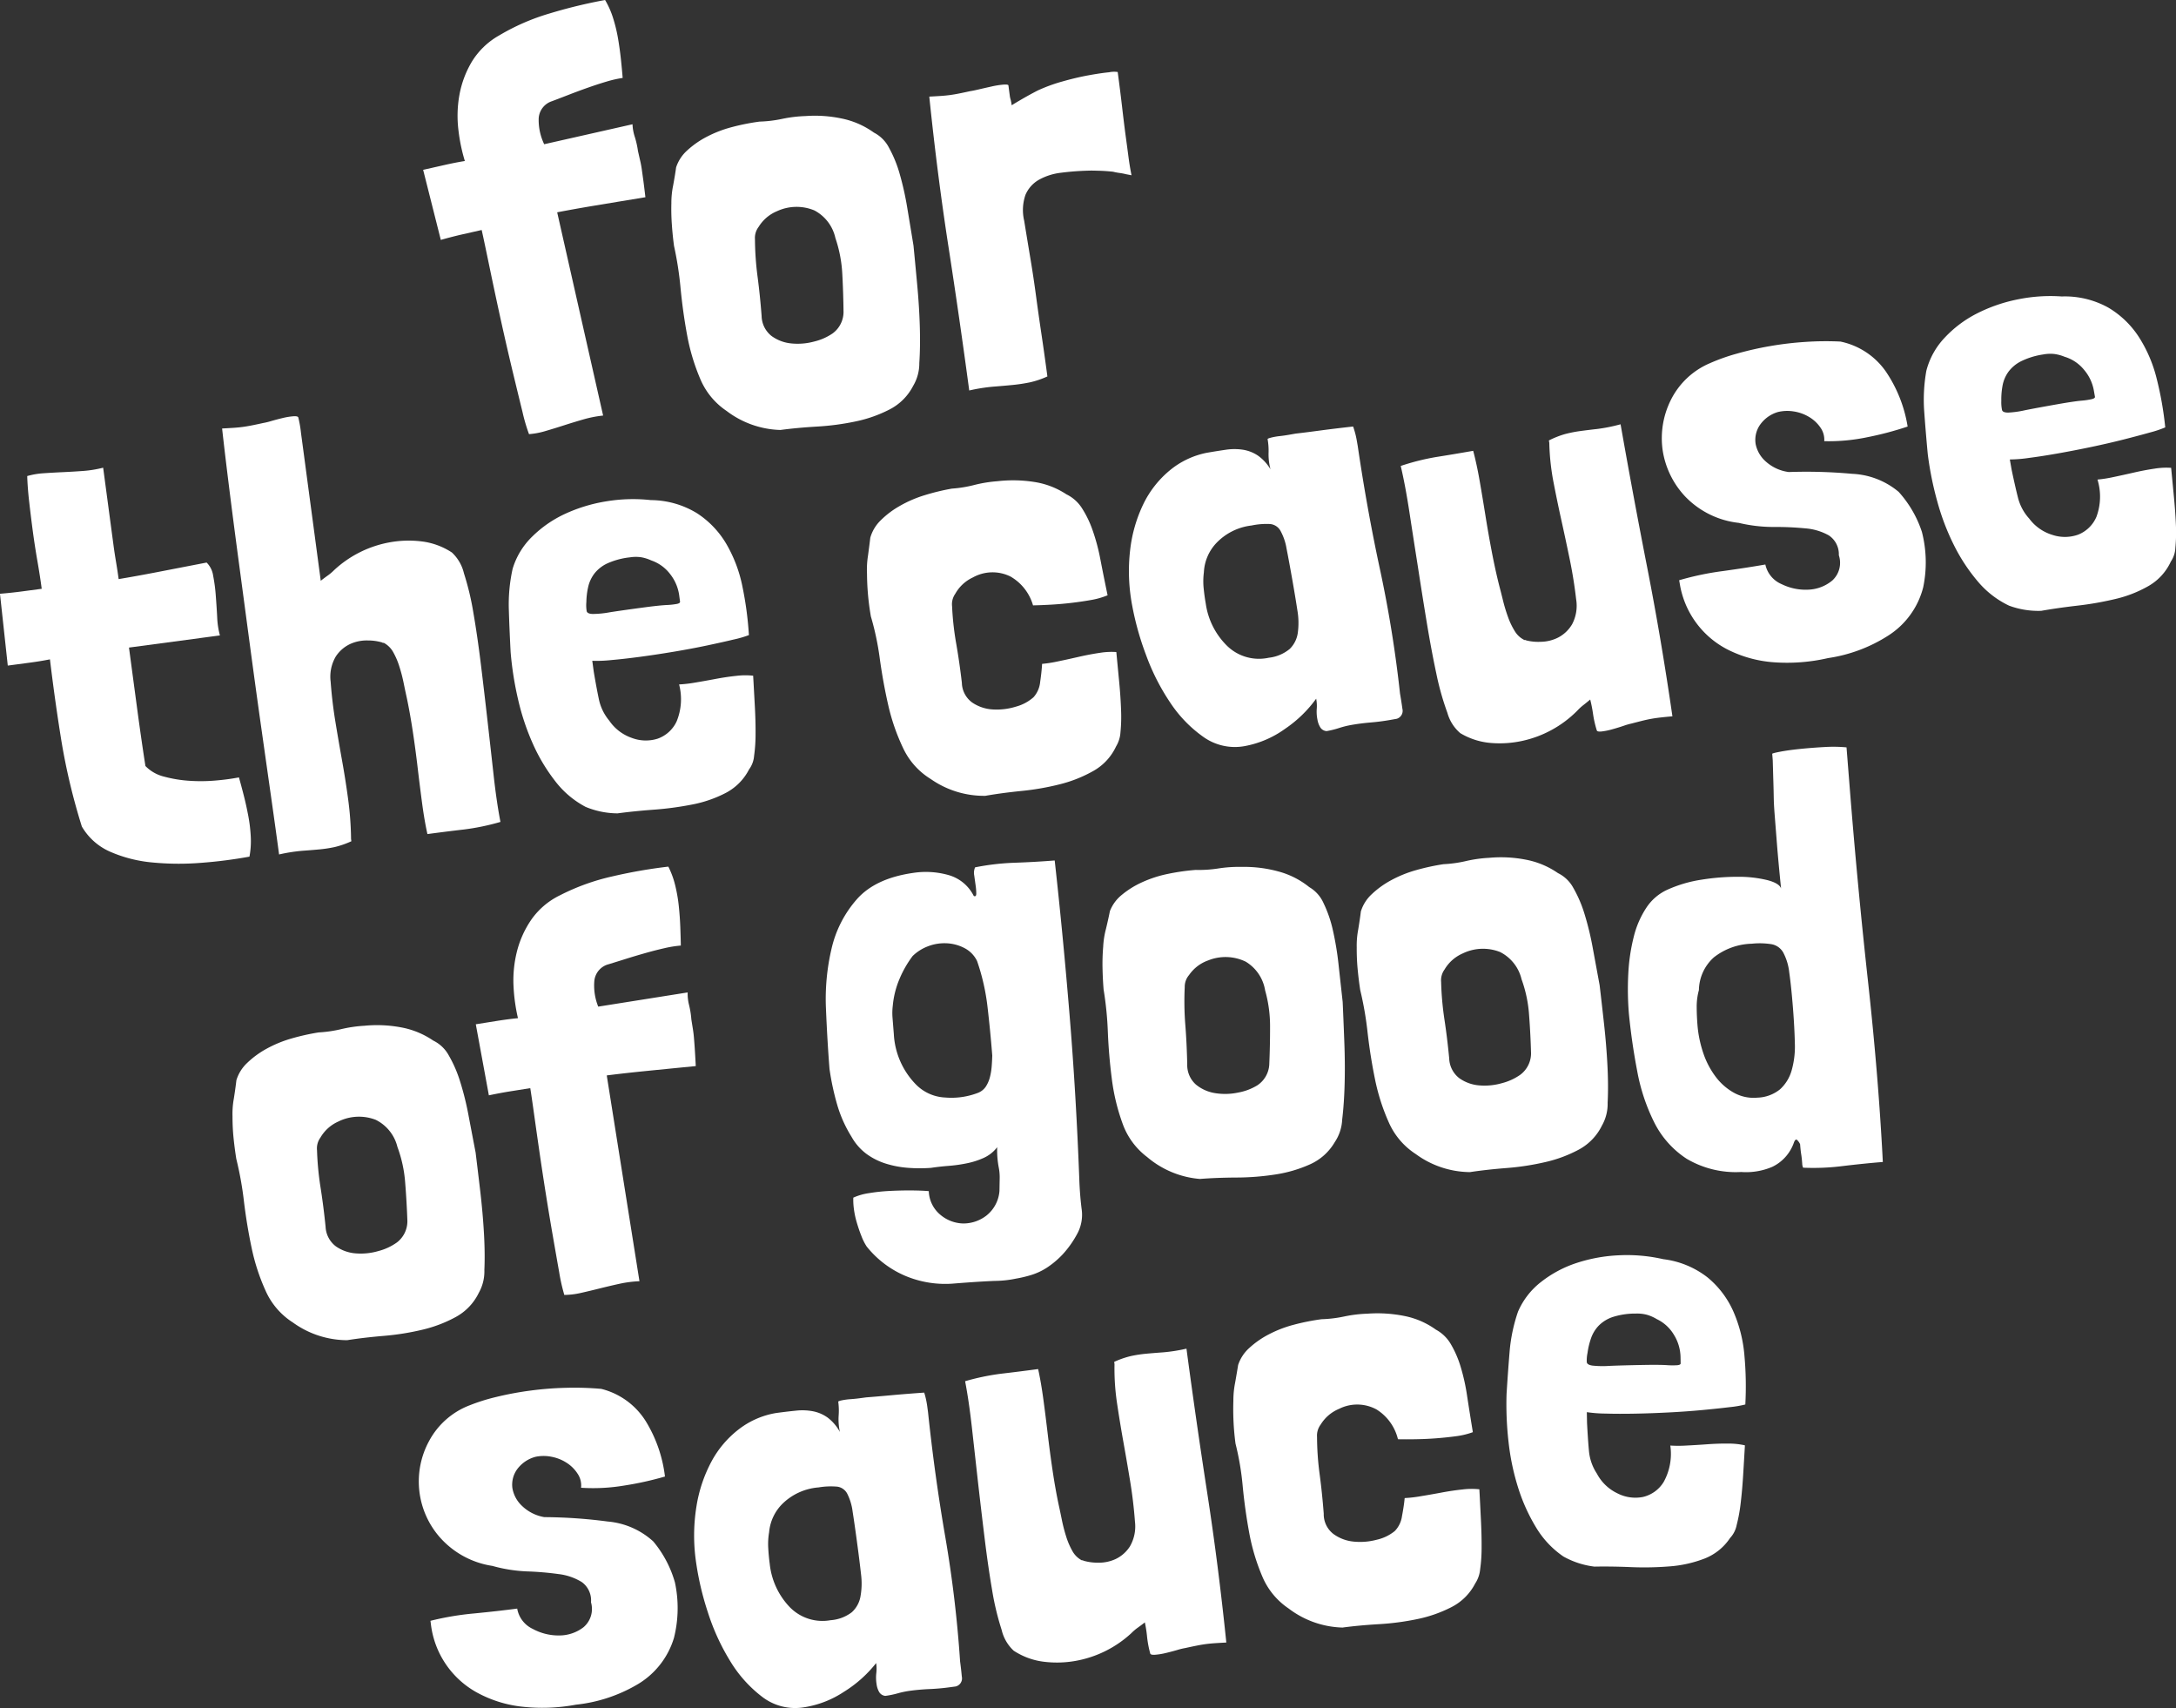
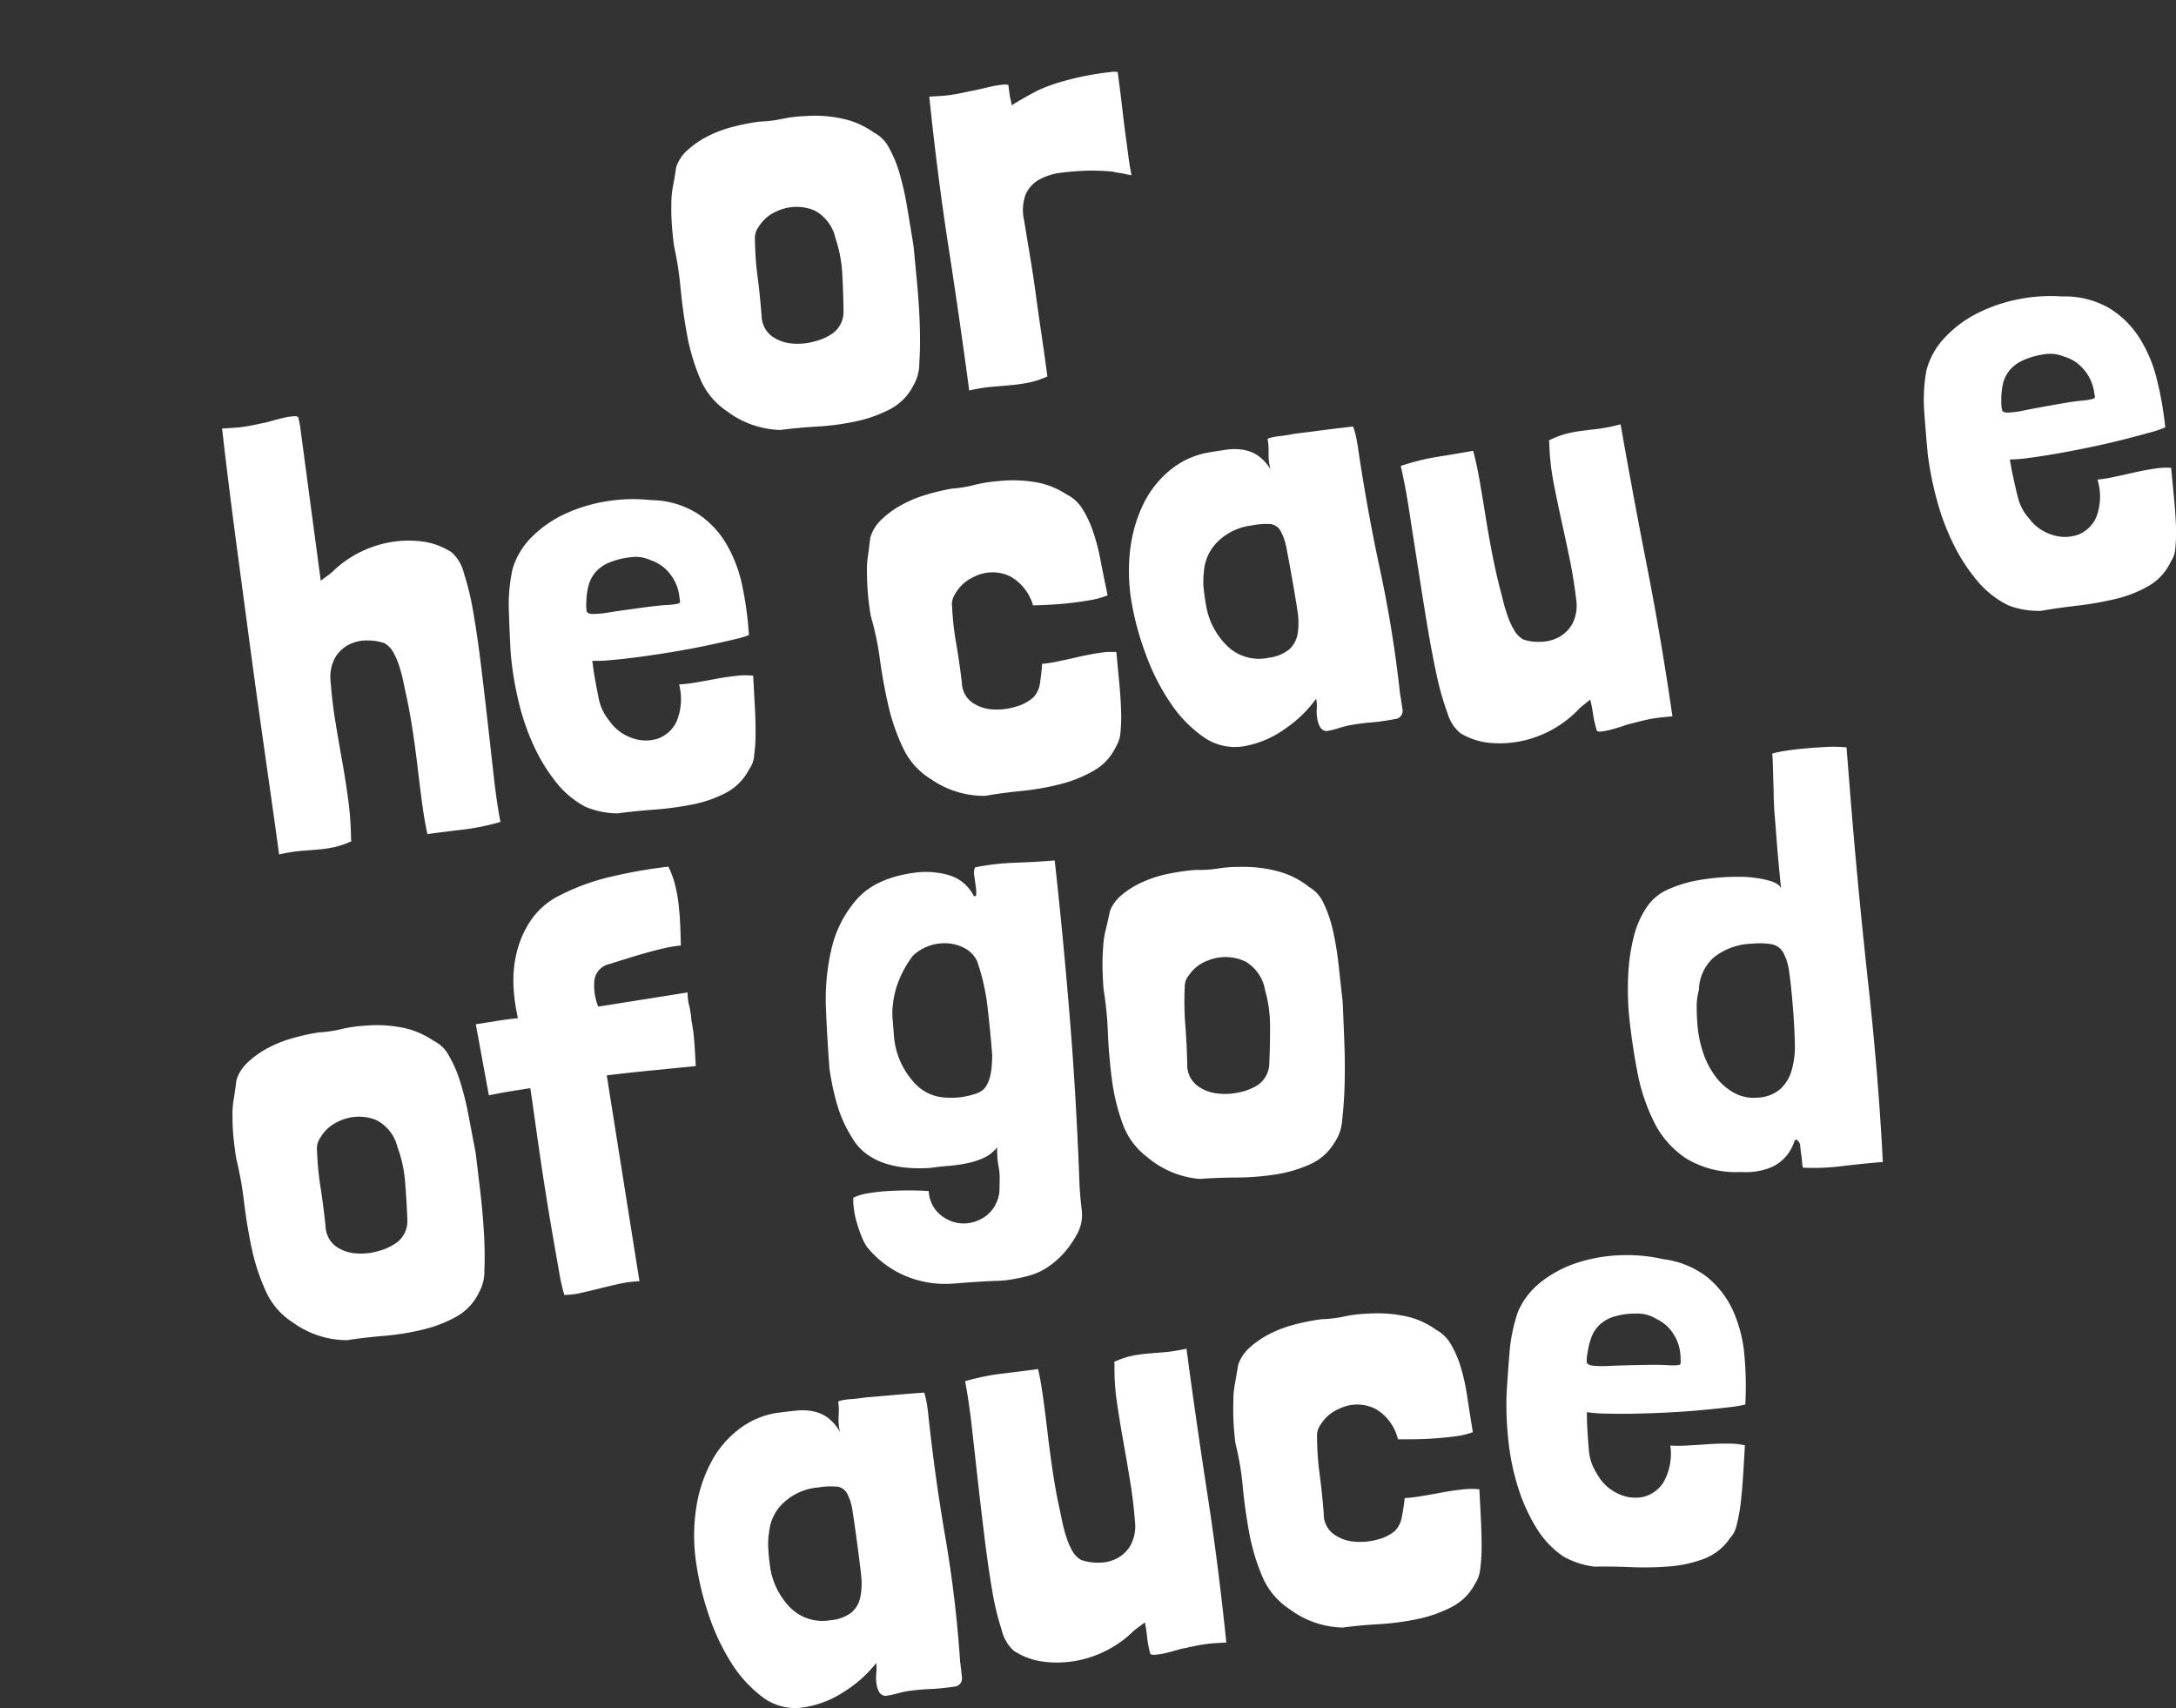
<svg xmlns="http://www.w3.org/2000/svg" viewBox="0 0 295.022 231.534">
  <rect x="0" y="0" width="295.022" height="231.534" fill="#333333" stroke="none" />
  <g id="Group_16" data-name="Group 16" transform="translate(-18.601 -75.599)">
-     <path id="Path_89" data-name="Path 89" d="M126.926,107.37l2.623-.593c.177.783.415,1.909.721,3.375s.65,3.131,1.045,4.988.813,3.779,1.26,5.762.888,3.872,1.322,5.666.825,3.407,1.177,4.835a23.658,23.658,0,0,0,.893,3.048,10.645,10.645,0,0,0,2.249-.427q1.194-.35,2.5-.77t2.62-.8a15.5,15.5,0,0,1,2.679-.523l-2.373-10.489-3.856-17.064q2.442-.469,5.181-.924t6.782-1.121c-.121-1.014-.218-1.814-.3-2.4s-.146-1.064-.2-1.436-.121-.725-.2-1.065-.18-.8-.311-1.37a12.043,12.043,0,0,0-.432-1.918,6.171,6.171,0,0,1-.306-1.7l-11.975,2.706a7.588,7.588,0,0,1-.747-3.493,2.6,2.6,0,0,1,1.814-2.344q1.059-.4,2.347-.9t2.581-.954q1.3-.457,2.49-.809a15.545,15.545,0,0,1,2.155-.487c-.063-.754-.138-1.586-.235-2.5s-.226-1.841-.384-2.793a21.132,21.132,0,0,0-.677-2.809A11.44,11.44,0,0,0,146.28,75.6a68.529,68.529,0,0,0-7.527,1.825,29.8,29.8,0,0,0-6.853,2.988,10.187,10.187,0,0,0-3.715,3.6,13.5,13.5,0,0,0-1.66,4.489,15.972,15.972,0,0,0-.134,4.679,23.549,23.549,0,0,0,.876,4.245q-1.271.206-2.638.514l-3.016.681,2.395,9.5Q125.553,107.681,126.926,107.37Z" transform="translate(-45.642 0)" fill="#fff" />
    <path id="Path_90" data-name="Path 90" d="M182.384,121.416a46.521,46.521,0,0,1,.893,5.791q.31,3.2.886,6.318a27.965,27.965,0,0,0,1.759,5.877,9.78,9.78,0,0,0,3.582,4.379,12.608,12.608,0,0,0,7.309,2.585q2.227-.3,4.957-.461a35.1,35.1,0,0,0,5.251-.7,18,18,0,0,0,4.6-1.626A7.37,7.37,0,0,0,214.8,140.4a5.971,5.971,0,0,0,.84-3.108q.149-2.206.068-4.948t-.357-5.7q-.273-2.956-.5-5.276-.429-2.614-.844-5.11a40.242,40.242,0,0,0-1.015-4.56,16.756,16.756,0,0,0-1.451-3.571,4.73,4.73,0,0,0-2.058-2.073,11.335,11.335,0,0,0-4.3-1.895,17.586,17.586,0,0,0-4.984-.345,18.173,18.173,0,0,0-3.149.38,17.123,17.123,0,0,1-3.067.37,30.176,30.176,0,0,0-3.747.744,16.207,16.207,0,0,0-3.388,1.3,12.159,12.159,0,0,0-2.667,1.855,5.3,5.3,0,0,0-1.514,2.307q-.12.908-.4,2.443a11.622,11.622,0,0,0-.242,2.42,29.019,29.019,0,0,0,.07,2.946Q182.191,119.985,182.384,121.416Zm11.475-2.587a5.288,5.288,0,0,1,2.47-2.112,6.3,6.3,0,0,1,5.086-.113,5.581,5.581,0,0,1,2.849,3.749,17.845,17.845,0,0,1,.934,4.854q.142,2.613.168,5.2a3.624,3.624,0,0,1-1.48,2.869,7.533,7.533,0,0,1-2.521,1.107,8.514,8.514,0,0,1-3.087.251,5.4,5.4,0,0,1-2.683-1.017,3.542,3.542,0,0,1-1.335-2.7q-.215-2.8-.546-5.311a40.458,40.458,0,0,1-.356-5.094A2.477,2.477,0,0,1,193.859,118.829Z" transform="translate(-72.399 -12.481)" fill="#fff" />
    <path id="Path_91" data-name="Path 91" d="M250.249,136.268a24.209,24.209,0,0,1,3.29-.521c.934-.071,1.8-.148,2.6-.226a22.374,22.374,0,0,0,2.305-.348,11.956,11.956,0,0,0,2.4-.807l-.041-.319q-.393-2.941-.779-5.523t-.721-5.085q-.335-2.506-.745-4.961t-.862-5.229a6.309,6.309,0,0,1,.179-3.505,4.279,4.279,0,0,1,1.793-2.021,8,8,0,0,1,3.028-.971,36.124,36.124,0,0,1,3.97-.288q.08-.01,1.094.016c.679.018,1.344.063,2,.136a7.469,7.469,0,0,0,.871.167,7.851,7.851,0,0,1,.874.167l.747.143q-.243-1.182-.419-2.535t-.4-2.983q-.215-1.63-.454-3.7t-.6-4.778a3.344,3.344,0,0,0-1.172.036q-1.158.114-2.817.417t-3.533.837a22.176,22.176,0,0,0-3.319,1.214c-.706.365-1.425.757-2.15,1.178s-1.189.7-1.383.832a5.937,5.937,0,0,0-.148-.79,2.815,2.815,0,0,1-.1-.432c-.017-.131-.039-.3-.068-.517s-.071-.53-.126-.955c-.014-.106-.25-.141-.7-.109a11.548,11.548,0,0,0-1.587.253q-.9.2-1.728.393c-.548.128-.932.206-1.143.233q-.947.209-1.574.332c-.423.085-.82.15-1.189.2s-.772.091-1.2.12-.964.062-1.609.094q1.084,10.543,2.594,20.3T250.249,136.268Z" transform="translate(-100.239 -7.737)" fill="#fff" />
-     <path id="Path_92" data-name="Path 92" d="M52.6,239.461a20.68,20.68,0,0,0-.345-2.869q-.269-1.422-.609-2.752t-.65-2.423a31,31,0,0,1-3.142.42,22.741,22.741,0,0,1-3.6.036,17.394,17.394,0,0,1-3.395-.559,5.263,5.263,0,0,1-2.541-1.441q-.557-3.569-1.107-7.665t-1.123-8.391l12.329-1.649a11.106,11.106,0,0,1-.371-2.5q-.08-1.487-.192-2.929a22.133,22.133,0,0,0-.354-2.664,3.11,3.11,0,0,0-.886-1.784q-4.029.781-6.751,1.307t-5.176.936c-.107-.8-.226-1.562-.349-2.3s-.236-1.453-.328-2.143l-1.424-10.659a15.364,15.364,0,0,1-2.693.441q-1.365.1-2.73.163t-2.613.147a10.674,10.674,0,0,0-2.257.382q.043,1.534.26,3.447t.49,3.983q.277,2.068.629,4.085t.585,3.768l-2.667.356q-1.391.186-2.992.319l1.058,9.736,3.065-.409q1.39-.186,2.652-.436.7,5.818,1.584,11.244a85.275,85.275,0,0,0,2.74,11.414,8.253,8.253,0,0,0,3.9,3.445,18.461,18.461,0,0,0,5.656,1.43,37.514,37.514,0,0,0,6.563.053,61.884,61.884,0,0,0,6.607-.843A11.493,11.493,0,0,0,52.6,239.461Z" transform="translate(0 -50.434)" fill="#fff" />
    <path id="Path_93" data-name="Path 93" d="M74.966,196.879q.713,5.33,1.463,10.937t1.49,10.853q.743,5.244,1.393,9.813t1.087,7.829a22.75,22.75,0,0,1,3.171-.5q1.285-.092,2.325-.189a17.608,17.608,0,0,0,2.024-.311,12.075,12.075,0,0,0,2.281-.791l-.043-.319a43.728,43.728,0,0,0-.384-5.292q-.349-2.625-.825-5.274t-.912-5.3q-.437-2.654-.648-5.46a5.4,5.4,0,0,1,.682-3.371,4.7,4.7,0,0,1,1.958-1.718,5.417,5.417,0,0,1,2.4-.484,6.878,6.878,0,0,1,1.936.267.228.228,0,0,0,.17.058.232.232,0,0,1,.17.058,3.159,3.159,0,0,1,1.177,1.219,9.908,9.908,0,0,1,.82,1.915,21.112,21.112,0,0,1,.583,2.229q.232,1.144.442,2.087.444,2.127.815,4.587t.658,4.932q.292,2.472.6,4.778c.207,1.539.442,2.91.713,4.115q2.781-.372,4.977-.624a31.914,31.914,0,0,0,4.923-1.023q-.52-2.682-.919-6.273t-.837-7.458q-.437-3.869-.9-7.652t-1.011-6.949a36.819,36.819,0,0,0-1.284-5.374,5.6,5.6,0,0,0-1.633-2.818,9.54,9.54,0,0,0-4-1.489,14.438,14.438,0,0,0-4.319.092,15,15,0,0,0-7.632,3.773,6.49,6.49,0,0,1-.91.769c-.369.265-.677.5-.919.689-.027-.211-.116-.875-.265-1.989s-.327-2.438-.531-3.977-.427-3.195-.665-4.971-.461-3.446-.669-5.012-.391-2.915-.544-4.056a16.106,16.106,0,0,0-.361-2.1c-.022-.16-.248-.223-.672-.194a9.1,9.1,0,0,0-1.427.231q-.786.188-1.568.412a8.973,8.973,0,0,1-1.1.269c-.628.138-1.155.249-1.575.331s-.818.15-1.188.2-.77.09-1.2.119-.966.062-1.609.094q.389,3.511.983,8.249T74.966,196.879Z" transform="translate(-23.96 -44.883)" fill="#fff" />
    <path id="Path_94" data-name="Path 94" d="M155.759,197.373a21.455,21.455,0,0,0-5.608,1.68,15.693,15.693,0,0,0-4.521,3.114,10.147,10.147,0,0,0-2.654,4.363,22.29,22.29,0,0,0-.515,5.534c.056,1.855.141,3.774.243,5.757a44.674,44.674,0,0,0,1.031,6.5,32.356,32.356,0,0,0,2.017,6.005,24.3,24.3,0,0,0,3.021,5.021,12.582,12.582,0,0,0,4.1,3.459,11.43,11.43,0,0,0,4.328.878q2.224-.3,4.914-.5a43.245,43.245,0,0,0,5.21-.7,16.61,16.61,0,0,0,4.567-1.582,7.386,7.386,0,0,0,3.137-3.172,3.548,3.548,0,0,0,.684-1.833,21.128,21.128,0,0,0,.2-3.022q.011-1.742-.1-3.752c-.073-1.339-.146-2.706-.226-4.1a9.917,9.917,0,0,0-2.261.019q-1.362.142-2.82.417t-2.808.5a17.576,17.576,0,0,1-2.152.248,7.9,7.9,0,0,1-.34,5.024,4.49,4.49,0,0,1-2.565,2.327,5.337,5.337,0,0,1-3.5-.1,6.11,6.11,0,0,1-3.064-2.343,6.669,6.669,0,0,1-1.388-2.81c-.213-1-.456-2.286-.721-3.87l-.192-1.432a18.622,18.622,0,0,0,2.58-.1q1.758-.153,3.948-.447c1.456-.195,2.98-.425,4.562-.691s3.072-.544,4.462-.839,2.6-.562,3.618-.808a14.541,14.541,0,0,0,2.065-.6,46.5,46.5,0,0,0-.883-6.6,18.77,18.77,0,0,0-2.189-5.779,12.516,12.516,0,0,0-4-4.161,12.138,12.138,0,0,0-6.226-1.759A22.01,22.01,0,0,0,155.759,197.373Zm4.659,7.595a5.66,5.66,0,0,1,1.352.427,5.426,5.426,0,0,1,2.555,1.845,5.965,5.965,0,0,1,1.238,2.911c.056.425.095.7.112.836s-.116.231-.4.3a10.049,10.049,0,0,1-1.478.158q-1.048.059-3.113.335c-2.019.27-3.538.487-4.569.651a13.224,13.224,0,0,1-2.278.224c-.487-.015-.759-.141-.82-.376a4.976,4.976,0,0,1-.044-1.249,9.97,9.97,0,0,1,.25-2.057,4.716,4.716,0,0,1,.852-1.814,4.834,4.834,0,0,1,1.759-1.369,10.158,10.158,0,0,1,3.05-.813A5.166,5.166,0,0,1,160.418,204.968Z" transform="translate(-54.873 -53.827)" fill="#fff" />
    <path id="Path_95" data-name="Path 95" d="M231.517,197.921a5.309,5.309,0,0,0-1.42,2.367c-.063.555-.168,1.362-.309,2.417a12.121,12.121,0,0,0-.136,2.468,34.956,34.956,0,0,0,.522,5.775,37.528,37.528,0,0,1,1.211,5.735q.437,3.183,1.141,6.277a27.871,27.871,0,0,0,2,5.8,9.788,9.788,0,0,0,3.757,4.23,12.612,12.612,0,0,0,7.408,2.285q2.213-.389,4.936-.663a35.354,35.354,0,0,0,5.217-.915,18.071,18.071,0,0,0,4.528-1.814,7.365,7.365,0,0,0,3.045-3.3,4.21,4.21,0,0,0,.6-1.939,21.2,21.2,0,0,0,.078-3.029q-.058-1.74-.25-3.745t-.391-4.086a9.844,9.844,0,0,0-2.261.112q-1.351.2-2.836.538c-1,.229-1.934.435-2.827.618a17.241,17.241,0,0,1-2.14.335q-.059,1.071-.262,2.451a3.608,3.608,0,0,1-.9,2.072,5.906,5.906,0,0,1-2.385,1.274,8.758,8.758,0,0,1-3.11.383,5.512,5.512,0,0,1-2.81-.933,3.4,3.4,0,0,1-1.41-2.686q-.328-2.794-.769-5.323a39.37,39.37,0,0,1-.558-5.035,2.467,2.467,0,0,1,.434-1.706,5.284,5.284,0,0,1,2.38-2.21,5.475,5.475,0,0,1,5.113-.123,6.6,6.6,0,0,1,3.048,3.906q1.056-.021,2.388-.094t2.73-.234c.93-.108,1.832-.239,2.7-.392a10.581,10.581,0,0,0,2.291-.647q-.539-2.594-.973-4.84a27.067,27.067,0,0,0-1.07-4.009,14.01,14.01,0,0,0-1.46-3,5.176,5.176,0,0,0-2.077-1.836,10.877,10.877,0,0,0-4.367-1.678,18.606,18.606,0,0,0-4.987-.1,18.187,18.187,0,0,0-3.132.508,16.913,16.913,0,0,1-3.048.495,30.155,30.155,0,0,0-3.713.9,16.264,16.264,0,0,0-3.334,1.441A12.14,12.14,0,0,0,231.517,197.921Z" transform="translate(-93.502 -51.795)" fill="#fff" />
    <path id="Path_96" data-name="Path 96" d="M293.851,203.581a39.23,39.23,0,0,0,1.881,6.759,29.73,29.73,0,0,0,3.3,6.509,17.469,17.469,0,0,0,4.523,4.665,7.348,7.348,0,0,0,5.632,1.211,13.53,13.53,0,0,0,5.416-2.335,16.813,16.813,0,0,0,4.212-4.08,5.1,5.1,0,0,1,.08,1.371,5.234,5.234,0,0,0,.09,1.451,2.917,2.917,0,0,0,.393,1.071,1.085,1.085,0,0,0,.862.5,12.168,12.168,0,0,0,1.679-.417,12.2,12.2,0,0,1,1.679-.417c.84-.148,1.706-.259,2.589-.333s1.745-.184,2.589-.331l.946-.167a1.124,1.124,0,0,0,.784-1.359q-.142-1.034-.323-2.063a164.89,164.89,0,0,0-2.7-16.759q-1.769-8.2-3.029-16.783l-.138-.79c-.056-.316-.124-.63-.207-.942s-.177-.62-.283-.927c-1.709.191-3.208.373-4.508.547s-2.4.313-3.308.417l-.871.153c-.422.074-.844.135-1.269.182a8.472,8.472,0,0,0-1.147.2c-.34.087-.5.156-.493.209a8.852,8.852,0,0,1,.129,1.892,8.03,8.03,0,0,0,.262,2.195,6.11,6.11,0,0,0-1.711-1.859,5.066,5.066,0,0,0-2.014-.788,7.74,7.74,0,0,0-2.32,0c-.823.118-1.706.258-2.657.426a11.3,11.3,0,0,0-4.96,2.378,13.653,13.653,0,0,0-3.562,4.536,19.352,19.352,0,0,0-1.8,6.223A24.923,24.923,0,0,0,293.851,203.581Zm9.74-4.4a6.21,6.21,0,0,1,1.635-3.912,7.853,7.853,0,0,1,4.826-2.436,9.876,9.876,0,0,1,2.533-.2,1.8,1.8,0,0,1,1.381.9,7.49,7.49,0,0,1,.832,2.42q.32,1.615.808,4.38.389,2.214.662,4a9.933,9.933,0,0,1,.051,3.087,3.77,3.77,0,0,1-1.089,2.146,5.376,5.376,0,0,1-2.844,1.192,6.19,6.19,0,0,1-5.617-1.581,9.972,9.972,0,0,1-2.917-5.721q-.182-1.026-.291-2.108A9.5,9.5,0,0,1,303.591,199.183Z" transform="translate(-121.768 -45.998)" fill="#fff" />
    <path id="Path_97" data-name="Path 97" d="M361.93,198.164q.59,3.849,1.211,7.609t1.293,6.9a37.128,37.128,0,0,0,1.5,5.318,5.578,5.578,0,0,0,1.745,2.75,9.536,9.536,0,0,0,4.062,1.324,14.367,14.367,0,0,0,4.312-.267,15,15,0,0,0,7.471-4.082,6.784,6.784,0,0,1,.881-.806c.354-.278.65-.522.891-.726a18.744,18.744,0,0,1,.386,1.969,14.27,14.27,0,0,0,.5,2.193c.029.158.255.213.682.166a9.019,9.019,0,0,0,1.415-.29c.52-.145,1.034-.3,1.548-.475a8.869,8.869,0,0,1,1.084-.312q.936-.245,1.56-.4c.417-.1.808-.183,1.179-.248s.767-.121,1.192-.169.961-.1,1.6-.158q-1.518-10.489-3.419-20.178t-3.611-19.409a22.64,22.64,0,0,1-3.15.634q-1.277.144-2.31.283a17.361,17.361,0,0,0-2.012.394,11.935,11.935,0,0,0-2.247.883l.056.316a31.882,31.882,0,0,0,.558,5.279q.5,2.6,1.082,5.228t1.133,5.3q.55,2.673.864,5.388a5.388,5.388,0,0,1-.543,3.4,4.726,4.726,0,0,1-1.886,1.8,5.4,5.4,0,0,1-2.383.581,6.753,6.753,0,0,1-1.946-.187.238.238,0,0,0-.175-.051.224.224,0,0,1-.17-.052,3.117,3.117,0,0,1-1.223-1.17,9.751,9.751,0,0,1-.9-1.879,21.249,21.249,0,0,1-.672-2.2c-.184-.753-.361-1.443-.526-2.067q-.531-2.107-1-4.55t-.862-4.9q-.392-2.457-.791-4.749t-.881-4.083q-2.766.485-4.947.828a31.725,31.725,0,0,0-4.875,1.222q.626,2.661,1.172,6.231T361.93,198.164Z" transform="translate(-151.094 -45.759)" fill="#fff" />
-     <path id="Path_98" data-name="Path 98" d="M455.258,179.067a10.521,10.521,0,0,0-6.292-2.44,68.2,68.2,0,0,0-8.6-.242,5.746,5.746,0,0,1-3.1-1.412,4.264,4.264,0,0,1-1.39-2.363,3.574,3.574,0,0,1,.5-2.491,4.51,4.51,0,0,1,2.487-1.862,5.38,5.38,0,0,1,2.142-.091,5.693,5.693,0,0,1,2.082.734,4.868,4.868,0,0,1,1.558,1.439,2.838,2.838,0,0,1,.529,1.862,25.473,25.473,0,0,0,5.816-.532,43.838,43.838,0,0,0,5.489-1.452,18.517,18.517,0,0,0-2.933-7.429,9.961,9.961,0,0,0-6.178-4.09,40.922,40.922,0,0,0-4.637.04,44.645,44.645,0,0,0-4.95.583,43.352,43.352,0,0,0-4.581,1.049,26.1,26.1,0,0,0-3.565,1.277,10.482,10.482,0,0,0-5.275,5,11.6,11.6,0,0,0-1.1,6.751,11.716,11.716,0,0,0,3.065,6.307,11.858,11.858,0,0,0,7.267,3.572,20.248,20.248,0,0,0,4.741.554,41.562,41.562,0,0,1,4.268.188,7.757,7.757,0,0,1,3.183.948,3.057,3.057,0,0,1,1.366,2.693,3.25,3.25,0,0,1-.866,3.411,5.389,5.389,0,0,1-3.2,1.255,7.36,7.36,0,0,1-3.679-.74,3.75,3.75,0,0,1-2.218-2.666q-2.454.43-5.79.894a38.929,38.929,0,0,0-5.894,1.238l.027.158.044.237a12.2,12.2,0,0,0,6.687,9.093,16.483,16.483,0,0,0,6.03,1.63,24.778,24.778,0,0,0,7.4-.565,20.668,20.668,0,0,0,8.182-3.065,10.971,10.971,0,0,0,4.717-6.531,16.627,16.627,0,0,0-.175-7.506A15.1,15.1,0,0,0,455.258,179.067Z" transform="translate(-179.241 -36.797)" fill="#fff" />
    <path id="Path_99" data-name="Path 99" d="M520.856,175.037q-.19-2-.391-4.087a9.9,9.9,0,0,0-2.261.112q-1.354.2-2.8.531t-2.786.612a17.46,17.46,0,0,1-2.14.335,7.866,7.866,0,0,1-.136,5.034A4.476,4.476,0,0,1,507.877,180a5.337,5.337,0,0,1-3.5.043,6.111,6.111,0,0,1-3.157-2.215,6.622,6.622,0,0,1-1.5-2.752q-.378-1.479-.876-3.838l-.25-1.423a18.537,18.537,0,0,0,2.572-.207q1.747-.224,3.926-.608t4.533-.877q2.355-.494,4.424-1.021t3.579-.953a14.451,14.451,0,0,0,2.038-.684,45.682,45.682,0,0,0-1.15-6.561,18.748,18.748,0,0,0-2.424-5.685,12.538,12.538,0,0,0-4.164-4,12.133,12.133,0,0,0-6.292-1.5,22.024,22.024,0,0,0-5.962.395,21.418,21.418,0,0,0-5.53,1.907,15.711,15.711,0,0,0-4.394,3.3,10.2,10.2,0,0,0-2.473,4.467,22.336,22.336,0,0,0-.288,5.55q.2,2.776.478,5.742a44.406,44.406,0,0,0,1.3,6.454,32,32,0,0,0,2.261,5.918,24.359,24.359,0,0,0,3.22,4.893,12.576,12.576,0,0,0,4.244,3.288,11.41,11.41,0,0,0,4.36.7q2.21-.389,4.887-.7a43.246,43.246,0,0,0,5.178-.908,16.609,16.609,0,0,0,4.5-1.767,7.367,7.367,0,0,0,3.006-3.3,3.588,3.588,0,0,0,.614-1.86,21.951,21.951,0,0,0,.078-3.028Q521.045,177.042,520.856,175.037Zm-22.482-11.576c-.487,0-.766-.11-.834-.343a5.048,5.048,0,0,1-.1-1.246,10.254,10.254,0,0,1,.168-2.066,4.648,4.648,0,0,1,.776-1.847,4.819,4.819,0,0,1,1.7-1.439,10.15,10.15,0,0,1,3.016-.937,5.178,5.178,0,0,1,1.534-.065,5.567,5.567,0,0,1,1.371.37,5.4,5.4,0,0,1,2.625,1.739,5.947,5.947,0,0,1,1.359,2.858q.109.633.146.83c.022.132-.112.237-.393.314a10,10,0,0,1-1.47.218q-1.042.1-3.1.461-3,.527-4.537.838A13.292,13.292,0,0,1,498.375,163.461Z" transform="translate(-207.501 -31.932)" fill="#fff" />
    <path id="Path_100" data-name="Path 100" d="M105.481,364.675a7.386,7.386,0,0,0,3.1-3.255,5.97,5.97,0,0,0,.762-3.127q.1-2.21-.056-4.948t-.5-5.691q-.346-2.95-.631-5.263-.5-2.6-.971-5.087a39.278,39.278,0,0,0-1.128-4.533,17.117,17.117,0,0,0-1.533-3.535,4.76,4.76,0,0,0-2.111-2.022,11.351,11.351,0,0,0-4.346-1.788,17.559,17.559,0,0,0-4.991-.222,18.089,18.089,0,0,0-3.137.457,17.07,17.07,0,0,1-3.058.445,30.352,30.352,0,0,0-3.73.836,16.265,16.265,0,0,0-3.353,1.386,12.27,12.27,0,0,0-2.62,1.92,5.348,5.348,0,0,0-1.456,2.343q-.1.912-.34,2.452a11.61,11.61,0,0,0-.187,2.427q0,1.544.143,2.943t.369,2.826a46.381,46.381,0,0,1,1.039,5.767q.383,3.19,1.039,6.294a27.669,27.669,0,0,0,1.9,5.833,9.8,9.8,0,0,0,3.688,4.289,12.6,12.6,0,0,0,7.369,2.405q2.216-.352,4.945-.583a35.042,35.042,0,0,0,5.229-.831A18.048,18.048,0,0,0,105.481,364.675ZM97.5,354.567a7.546,7.546,0,0,1-2.5,1.169,8.494,8.494,0,0,1-3.075.326,5.411,5.411,0,0,1-2.71-.951,3.527,3.527,0,0,1-1.4-2.663q-.284-2.8-.679-5.3a40.4,40.4,0,0,1-.483-5.083,2.48,2.48,0,0,1,.461-1.7,5.289,5.289,0,0,1,2.419-2.173,6.3,6.3,0,0,1,5.079-.238,5.57,5.57,0,0,1,2.943,3.677,17.619,17.619,0,0,1,1.05,4.83q.211,2.608.3,5.194A3.625,3.625,0,0,1,97.5,354.567Z" transform="translate(-25.071 -110.555)" fill="#fff" />
    <path id="Path_101" data-name="Path 101" d="M164.252,313.575c-.051-1.02-.1-1.825-.139-2.415s-.077-1.071-.109-1.446-.075-.732-.129-1.077-.129-.8-.221-1.387a12.136,12.136,0,0,0-.309-1.942,6.249,6.249,0,0,1-.192-1.716l-12.125,1.925a7.627,7.627,0,0,1-.524-3.533,2.6,2.6,0,0,1,1.965-2.222c.721-.223,1.524-.472,2.4-.747s1.757-.535,2.638-.784,1.728-.463,2.538-.647a15.405,15.405,0,0,1,2.182-.346c-.012-.756-.039-1.591-.073-2.507s-.1-1.852-.2-2.811a20.921,20.921,0,0,0-.492-2.848,11.674,11.674,0,0,0-.929-2.534,68.654,68.654,0,0,0-7.629,1.333,29.829,29.829,0,0,0-7.035,2.539,10.166,10.166,0,0,0-3.935,3.348,13.413,13.413,0,0,0-1.949,4.371,16.076,16.076,0,0,0-.439,4.661,24.01,24.01,0,0,0,.6,4.292c-.854.082-1.745.2-2.667.342l-3.05.485,1.772,9.632q1.572-.33,2.96-.552l2.654-.422q.19,1.19.5,3.415t.718,5.046q.408,2.82.885,5.831t.954,5.741q.473,2.728.859,4.9a24.465,24.465,0,0,0,.7,3.1,10.677,10.677,0,0,0,2.271-.279c.811-.182,1.657-.386,2.546-.608s1.771-.429,2.662-.625a15.534,15.534,0,0,1,2.708-.348l-1.689-10.621-2.745-17.278q2.472-.312,5.232-.588T164.252,313.575Z" transform="translate(-51.319 -93.461)" fill="#fff" />
    <path id="Path_102" data-name="Path 102" d="M241.382,333.2a5.089,5.089,0,0,1-3.137,1.053,4.97,4.97,0,0,1-3.072-1.167,4.349,4.349,0,0,1-1.582-3.216q-.976-.085-2.383-.094c-.942-.006-1.9.016-2.895.067a24.672,24.672,0,0,0-2.834.3,7.811,7.811,0,0,0-2.121.61,8.91,8.91,0,0,0,.078,1.523,11.539,11.539,0,0,0,.385,1.821c.184.63.391,1.244.629,1.842a7.411,7.411,0,0,0,.716,1.432,13.422,13.422,0,0,0,5.142,3.941,13.954,13.954,0,0,0,6.845,1.07q3.283-.259,5.367-.343a14.511,14.511,0,0,0,2.875-.307,16.779,16.779,0,0,0,2.053-.484,8.547,8.547,0,0,0,2.174-1.017,11.922,11.922,0,0,0,2.15-1.82,13.519,13.519,0,0,0,2.06-2.98,5.413,5.413,0,0,0,.471-3.217q-.229-1.875-.3-3.8-.429-11.558-1.329-22.476t-2.012-20.892q-2.723.216-5.45.309a32.846,32.846,0,0,0-5.345.624,1.881,1.881,0,0,0-.114,1.1c.061.452.126.9.189,1.354a8.244,8.244,0,0,1,.087,1.12c-.005.3-.119.4-.338.308a5.474,5.474,0,0,0-3.4-2.83,11.279,11.279,0,0,0-4.814-.3q-5.1.725-7.61,3.539a15.3,15.3,0,0,0-3.455,6.713,29.785,29.785,0,0,0-.76,8.23q.182,4.333.478,8.093a35.725,35.725,0,0,0,1.024,4.79,17.254,17.254,0,0,0,1.956,4.394,7.357,7.357,0,0,0,2.036,2.335,8.966,8.966,0,0,0,2.64,1.321,13.411,13.411,0,0,0,3.023.566,20.255,20.255,0,0,0,3.1,0q1.11-.168,2.393-.269a19.68,19.68,0,0,0,2.509-.359,10.538,10.538,0,0,0,2.276-.743,4.739,4.739,0,0,0,1.778-1.428,12.374,12.374,0,0,0,.221,2.8,6.981,6.981,0,0,1,.116,1.48q-.014.846-.029,1.653A4.707,4.707,0,0,1,241.382,333.2Zm.735-20.224a8.282,8.282,0,0,1-.245,1.469,4.325,4.325,0,0,1-.546,1.25,2.282,2.282,0,0,1-1.06.849,10.039,10.039,0,0,1-4.458.634,5.927,5.927,0,0,1-4.008-1.817,10.553,10.553,0,0,1-2.948-6.771l-.058-.72q-.063-.8-.124-1.56a8,8,0,0,1,.039-1.572,12.068,12.068,0,0,1,.886-3.572,14.518,14.518,0,0,1,1.8-3.161,6.034,6.034,0,0,1,2.109-1.334,6.205,6.205,0,0,1,2.5-.4,5.765,5.765,0,0,1,2.429.654,3.851,3.851,0,0,1,1.706,1.757,29.111,29.111,0,0,1,1.424,6.288q.383,3.311.633,6.511C242.185,311.966,242.158,312.466,242.117,312.978Z" transform="translate(-89.065 -92.803)" fill="#fff" />
    <path id="Path_103" data-name="Path 103" d="M318.989,299.774a40.938,40.938,0,0,0-.767-4.608,16.654,16.654,0,0,0-1.257-3.644,4.734,4.734,0,0,0-1.941-2.181,11.335,11.335,0,0,0-4.193-2.125,17.543,17.543,0,0,0-4.957-.614,18.125,18.125,0,0,0-3.167.209,17.078,17.078,0,0,1-3.081.2,29.955,29.955,0,0,0-3.78.54,16.168,16.168,0,0,0-3.453,1.118,12.118,12.118,0,0,0-2.763,1.708,5.3,5.3,0,0,0-1.636,2.222c-.114.6-.293,1.406-.534,2.417a11.547,11.547,0,0,0-.374,2.4,28.39,28.39,0,0,0-.09,2.945q.029,1.407.143,2.846a45.932,45.932,0,0,1,.58,5.831q.135,3.21.544,6.357a27.772,27.772,0,0,0,1.439,5.964,9.783,9.783,0,0,0,3.336,4.566,12.616,12.616,0,0,0,7.158,2.977q2.242-.177,4.977-.192a35.056,35.056,0,0,0,5.28-.417,18.038,18.038,0,0,0,4.681-1.375,7.346,7.346,0,0,0,3.344-3,5.957,5.957,0,0,0,1.009-3.058q.266-2.195.335-4.937t-.049-5.712q-.113-2.968-.218-5.3C319.363,303.167,319.171,301.45,318.989,299.774ZM309.6,313.436a3.616,3.616,0,0,1-1.633,2.785,7.529,7.529,0,0,1-2.577.969,8.52,8.52,0,0,1-3.1.084,5.418,5.418,0,0,1-2.625-1.161,3.536,3.536,0,0,1-1.185-2.764c-.043-1.875-.126-3.653-.26-5.333a40.666,40.666,0,0,1-.08-5.106,2.467,2.467,0,0,1,.592-1.656,5.29,5.29,0,0,1,2.581-1.975,6.3,6.3,0,0,1,5.084.162,5.58,5.58,0,0,1,2.643,3.9,17.693,17.693,0,0,1,.669,4.9Q309.715,310.852,309.6,313.436Z" transform="translate(-118.914 -93.487)" fill="#fff" />
-     <path id="Path_104" data-name="Path 104" d="M379,323.886a7.39,7.39,0,0,0,3.118-3.236,5.946,5.946,0,0,0,.781-3.122q.114-2.21-.022-4.949t-.461-5.693q-.327-2.952-.6-5.266l-.939-5.093a39.715,39.715,0,0,0-1.1-4.541,17.085,17.085,0,0,0-1.514-3.544,4.756,4.756,0,0,0-2.1-2.035,11.342,11.342,0,0,0-4.336-1.816,17.549,17.549,0,0,0-4.989-.255,18.1,18.1,0,0,0-3.139.438,17.062,17.062,0,0,1-3.06.426,30.157,30.157,0,0,0-3.735.813,16.225,16.225,0,0,0-3.363,1.364,12.239,12.239,0,0,0-2.633,1.9,5.309,5.309,0,0,0-1.467,2.334c-.073.607-.189,1.423-.359,2.449a11.6,11.6,0,0,0-.2,2.425,29.352,29.352,0,0,0,.124,2.945q.131,1.4.349,2.829a45.813,45.813,0,0,1,1,5.773q.364,3.192,1,6.3a27.89,27.89,0,0,0,1.863,5.845,9.82,9.82,0,0,0,3.661,4.312,12.6,12.6,0,0,0,7.352,2.452q2.225-.338,4.95-.552a35.136,35.136,0,0,0,5.237-.8A18.11,18.11,0,0,0,379,323.886Zm-7.92-10.159a7.565,7.565,0,0,1-2.5,1.153,8.514,8.514,0,0,1-3.079.307,5.415,5.415,0,0,1-2.7-.968,3.526,3.526,0,0,1-1.381-2.672q-.266-2.8-.648-5.3a41.327,41.327,0,0,1-.449-5.086,2.5,2.5,0,0,1,.471-1.695,5.3,5.3,0,0,1,2.434-2.157,6.3,6.3,0,0,1,5.082-.206,5.572,5.572,0,0,1,2.919,3.7,17.6,17.6,0,0,1,1.019,4.837q.2,2.61.267,5.2A3.631,3.631,0,0,1,371.078,313.727Z" transform="translate(-146.335 -92.453)" fill="#fff" />
    <path id="Path_105" data-name="Path 105" d="M444.954,262.726l-.418-5.28a19.207,19.207,0,0,0-3.062-.04c-1.177.066-2.281.154-3.319.262s-1.915.232-2.628.369-1.07.232-1.065.286l.07.88q.048,1.607.07,2.449c.02.563.032,1.072.044,1.527s.017.938.031,1.447.058,1.23.131,2.163.172,2.174.293,3.72.308,3.572.56,6.073q-.218-.707-1.861-1.141a16.358,16.358,0,0,0-3.98-.451,30.693,30.693,0,0,0-4.92.389,17.61,17.61,0,0,0-4.681,1.376,6.747,6.747,0,0,0-2.827,2.436,12.578,12.578,0,0,0-1.7,3.919,25.583,25.583,0,0,0-.74,4.929,40.469,40.469,0,0,0,.073,5.469q.393,4,1.143,7.879a25.925,25.925,0,0,0,2.32,6.941,12.61,12.61,0,0,0,4.373,4.887,13.077,13.077,0,0,0,7.386,1.792,9.069,9.069,0,0,0,4.213-.694,5.722,5.722,0,0,0,2.956-3.333c.133-.333.272-.437.417-.315a1.778,1.778,0,0,1,.408.571c.046.587.095,1.039.148,1.357s.1.744.14,1.277a1.363,1.363,0,0,0,.124.554,31.478,31.478,0,0,0,5.377-.223q2.948-.354,5.428-.55-.586-11.546-2.017-24.555T444.954,262.726Zm-7.867,38.537a5.459,5.459,0,0,1-1.57,2.539,5.132,5.132,0,0,1-3.091,1.129,5.486,5.486,0,0,1-3.108-.64,7.875,7.875,0,0,1-2.509-2.176,11.271,11.271,0,0,1-1.7-3.247,15.678,15.678,0,0,1-.786-3.842c-.059-.746-.095-1.521-.1-2.326a8.477,8.477,0,0,1,.3-2.358,6.078,6.078,0,0,1,2.024-4.427,8.693,8.693,0,0,1,5.13-1.853,10.327,10.327,0,0,1,2.7.069,2.288,2.288,0,0,1,1.577,1.123,7.472,7.472,0,0,1,.818,2.713q.262,1.79.51,4.91.2,2.561.247,4.69A11.767,11.767,0,0,1,437.087,301.263Z" transform="translate(-175.583 -80.535)" fill="#fff" />
-     <path id="Path_106" data-name="Path 106" d="M152.34,434.211a10.51,10.51,0,0,0-6.188-2.7,68.123,68.123,0,0,0-8.582-.593,5.741,5.741,0,0,1-3.04-1.537,4.275,4.275,0,0,1-1.293-2.418,3.58,3.58,0,0,1,.6-2.469,4.518,4.518,0,0,1,2.56-1.759,5.378,5.378,0,0,1,2.145,0,5.686,5.686,0,0,1,2.053.818,4.908,4.908,0,0,1,1.5,1.5,2.844,2.844,0,0,1,.454,1.882,25.463,25.463,0,0,0,5.831-.295,43.959,43.959,0,0,0,5.545-1.226,18.5,18.5,0,0,0-2.63-7.543,9.949,9.949,0,0,0-6.005-4.339,40.914,40.914,0,0,0-4.635-.149,44.278,44.278,0,0,0-4.967.38,43.393,43.393,0,0,0-4.622.861,26.062,26.062,0,0,0-3.613,1.131,10.465,10.465,0,0,0-5.474,4.781,11.474,11.474,0,0,0,1.432,13.127,11.869,11.869,0,0,0,7.116,3.866,20.287,20.287,0,0,0,4.715.746,41.587,41.587,0,0,1,4.258.362,7.761,7.761,0,0,1,3.14,1.078,3.054,3.054,0,0,1,1.257,2.747,3.249,3.249,0,0,1-1.007,3.373,5.382,5.382,0,0,1-3.249,1.123,7.346,7.346,0,0,1-3.642-.889,3.754,3.754,0,0,1-2.109-2.754q-2.468.33-5.821.657a38.981,38.981,0,0,0-5.94,1l.022.159.032.238a12.213,12.213,0,0,0,6.311,9.358,16.49,16.49,0,0,0,5.96,1.875,24.809,24.809,0,0,0,7.413-.262,20.675,20.675,0,0,0,8.3-2.73,10.99,10.99,0,0,0,4.981-6.333,16.62,16.62,0,0,0,.129-7.506A15.086,15.086,0,0,0,152.34,434.211Z" transform="translate(-45.168 -149.659)" fill="#fff" />
    <path id="Path_107" data-name="Path 107" d="M221.635,434.145q-1.431-8.268-2.337-16.892l-.107-.8q-.065-.477-.167-.95t-.248-.938c-1.713.121-3.22.242-4.528.362s-2.414.216-3.322.283l-.874.116c-.424.057-.852.1-1.279.13a8.441,8.441,0,0,0-1.152.154c-.342.073-.51.136-.5.189a9.056,9.056,0,0,1,.053,1.9,7.943,7.943,0,0,0,.17,2.2,6.125,6.125,0,0,0-1.634-1.927,5.065,5.065,0,0,0-1.978-.869,7.78,7.78,0,0,0-2.322-.094q-1.237.125-2.669.316a11.271,11.271,0,0,0-5.052,2.174,13.663,13.663,0,0,0-3.746,4.386,19.336,19.336,0,0,0-2.053,6.145,24.844,24.844,0,0,0-.056,7.456,39.421,39.421,0,0,0,1.6,6.83,29.908,29.908,0,0,0,3.033,6.639A17.425,17.425,0,0,0,196.8,455.8a7.334,7.334,0,0,0,5.576,1.44,13.547,13.547,0,0,0,5.508-2.112,16.86,16.86,0,0,0,4.375-3.9,4.976,4.976,0,0,1,.02,1.373,5.424,5.424,0,0,0,.034,1.453,2.926,2.926,0,0,0,.347,1.087,1.1,1.1,0,0,0,.842.536,12.093,12.093,0,0,0,1.694-.349,12.161,12.161,0,0,1,1.694-.348c.847-.113,1.718-.189,2.6-.227s1.754-.112,2.6-.226l.951-.128a1.121,1.121,0,0,0,.835-1.326c-.063-.693-.143-1.384-.236-2.073A164,164,0,0,0,221.635,434.145Zm-11.509,8.1a3.763,3.763,0,0,1-1.175,2.1,5.38,5.38,0,0,1-2.892,1.075,6.181,6.181,0,0,1-5.545-1.809,9.963,9.963,0,0,1-2.683-5.836q-.139-1.033-.2-2.119a9.5,9.5,0,0,1,.116-2.161,6.2,6.2,0,0,1,1.791-3.842,7.873,7.873,0,0,1,4.926-2.237,9.887,9.887,0,0,1,2.538-.1,1.8,1.8,0,0,1,1.339.955,7.4,7.4,0,0,1,.733,2.452q.258,1.626.631,4.41.3,2.227.5,4.022A9.829,9.829,0,0,1,210.126,442.242Z" transform="translate(-74.87 -150.187)" fill="#fff" />
    <path id="Path_108" data-name="Path 108" d="M283.558,403.863a22.5,22.5,0,0,1-3.171.5c-.854.061-1.631.125-2.322.189a17.49,17.49,0,0,0-2.023.311,11.976,11.976,0,0,0-2.281.79l.041.319a31.616,31.616,0,0,0,.345,5.3q.389,2.62.864,5.269t.919,5.342q.441,2.694.643,5.419a5.406,5.406,0,0,1-.684,3.371,4.684,4.684,0,0,1-1.955,1.719,5.416,5.416,0,0,1-2.4.483,6.827,6.827,0,0,1-1.939-.267.233.233,0,0,0-.17-.058.228.228,0,0,1-.17-.058,3.118,3.118,0,0,1-1.175-1.219,9.881,9.881,0,0,1-.823-1.915,21.355,21.355,0,0,1-.582-2.229c-.155-.761-.3-1.457-.439-2.087q-.451-2.126-.818-4.586t-.66-4.932q-.288-2.471-.6-4.779t-.711-4.115q-2.788.372-4.977.625a31.815,31.815,0,0,0-4.923,1.022q.517,2.685.919,6.274t.833,7.458q.44,3.87.905,7.652t1.007,6.95a36.662,36.662,0,0,0,1.289,5.374,5.58,5.58,0,0,0,1.63,2.819,9.54,9.54,0,0,0,4.007,1.489,14.39,14.39,0,0,0,4.319-.092,15.013,15.013,0,0,0,7.631-3.773,6.7,6.7,0,0,1,.908-.77c.371-.264.677-.495.919-.689a16.574,16.574,0,0,1,.306,1.983,14.055,14.055,0,0,0,.42,2.211c.019.159.242.223.672.194a9.177,9.177,0,0,0,1.426-.232q.783-.185,1.563-.411a8.852,8.852,0,0,1,1.1-.268q.942-.206,1.575-.332t1.186-.2q.557-.074,1.2-.12c.424-.029.961-.061,1.6-.094q-1.085-10.542-2.592-20.3T283.558,403.863Z" transform="translate(-104.096 -145.443)" fill="#fff" />
    <path id="Path_109" data-name="Path 109" d="M352.2,419.124a9.852,9.852,0,0,0-2.264.019q-1.361.142-2.858.422t-2.849.5a17.318,17.318,0,0,1-2.155.247c-.063.711-.187,1.524-.362,2.438a3.594,3.594,0,0,1-.98,2.033,5.937,5.937,0,0,1-2.437,1.176,8.747,8.747,0,0,1-3.123.256,5.512,5.512,0,0,1-2.771-1.046,3.374,3.374,0,0,1-1.3-2.742q-.215-2.8-.556-5.35a39.216,39.216,0,0,1-.352-5.054,2.491,2.491,0,0,1,.5-1.686,5.291,5.291,0,0,1,2.473-2.112,5.468,5.468,0,0,1,5.11.086,6.58,6.58,0,0,1,2.888,4.027c.7.015,1.5.015,2.388,0s1.8-.051,2.737-.123,1.839-.164,2.718-.282a10.559,10.559,0,0,0,2.312-.553q-.429-2.614-.774-4.875a27.254,27.254,0,0,0-.9-4.049,13.87,13.87,0,0,0-1.342-3.059,5.192,5.192,0,0,0-2-1.919,10.9,10.9,0,0,0-4.3-1.855,18.568,18.568,0,0,0-4.979-.306,18.088,18.088,0,0,0-3.147.38,17.005,17.005,0,0,1-3.067.37,30.121,30.121,0,0,0-3.749.744,16.154,16.154,0,0,0-3.387,1.3,12.21,12.21,0,0,0-2.667,1.855,5.33,5.33,0,0,0-1.511,2.306c-.09.552-.223,1.354-.408,2.4a12.235,12.235,0,0,0-.238,2.461,35.114,35.114,0,0,0,.289,5.791,37.553,37.553,0,0,1,.976,5.78q.306,3.2.883,6.318a27.93,27.93,0,0,0,1.757,5.878,9.8,9.8,0,0,0,3.584,4.379,12.594,12.594,0,0,0,7.306,2.586q2.227-.3,4.96-.461a35.329,35.329,0,0,0,5.248-.7,18.1,18.1,0,0,0,4.6-1.627,7.384,7.384,0,0,0,3.178-3.178,4.205,4.205,0,0,0,.674-1.912,21.059,21.059,0,0,0,.2-3.023c.007-1.161-.027-2.412-.095-3.753S352.28,420.518,352.2,419.124Z" transform="translate(-133.028 -141.638)" fill="#fff" />
    <path id="Path_110" data-name="Path 110" d="M402.77,402.584q2.206-.042,4.613-.167c1.6-.082,3.11-.191,4.53-.325s2.64-.263,3.681-.39a14.386,14.386,0,0,0,2.121-.361,46.013,46.013,0,0,0-.124-6.659,18.7,18.7,0,0,0-1.516-5.991,12.53,12.53,0,0,0-3.5-4.59,12.127,12.127,0,0,0-5.984-2.457,22.038,22.038,0,0,0-5.952-.53,21.4,21.4,0,0,0-5.758,1.03,15.7,15.7,0,0,0-4.85,2.579,10.2,10.2,0,0,0-3.133,4.032,22.323,22.323,0,0,0-1.143,5.44q-.229,2.774-.412,5.747a44.858,44.858,0,0,0,.281,6.577,32.118,32.118,0,0,0,1.32,6.2,24.434,24.434,0,0,0,2.427,5.333,12.581,12.581,0,0,0,3.686,3.9,11.4,11.4,0,0,0,4.2,1.367c1.5-.028,3.142-.007,4.938.068a43.136,43.136,0,0,0,5.256-.1,16.6,16.6,0,0,0,4.717-1.051,7.368,7.368,0,0,0,3.477-2.794,3.557,3.557,0,0,0,.893-1.743,21.564,21.564,0,0,0,.546-2.98q.207-1.728.332-3.739t.243-4.1a9.914,9.914,0,0,0-2.252-.239q-1.365-.014-2.849.093t-2.847.174a17.436,17.436,0,0,1-2.166,0,7.857,7.857,0,0,1-.91,4.953,4.479,4.479,0,0,1-2.812,2.019,5.333,5.333,0,0,1-3.46-.5,6.114,6.114,0,0,1-2.778-2.677,6.621,6.621,0,0,1-1.06-2.95q-.146-1.521-.272-3.927l-.027-1.445a18.6,18.6,0,0,0,2.572.193C399.973,402.61,401.3,402.612,402.77,402.584Zm-5.78-6.514q-.724-.106-.771-.467a4.932,4.932,0,0,1,.1-1.246,10.176,10.176,0,0,1,.485-2.016,4.656,4.656,0,0,1,1.051-1.705,4.838,4.838,0,0,1,1.9-1.159,10.1,10.1,0,0,1,3.123-.46,5.179,5.179,0,0,1,1.527.172,5.577,5.577,0,0,1,1.3.578,5.412,5.412,0,0,1,2.327,2.124,5.954,5.954,0,0,1,.9,3.033q.011.643.014.843c0,.134-.143.217-.437.249a10.048,10.048,0,0,1-1.485-.012q-1.045-.06-3.131-.022-3.05.057-4.613.127A13.216,13.216,0,0,1,396.99,396.07Z" transform="translate(-162.483 -135.353)" fill="#fff" />
  </g>
</svg>